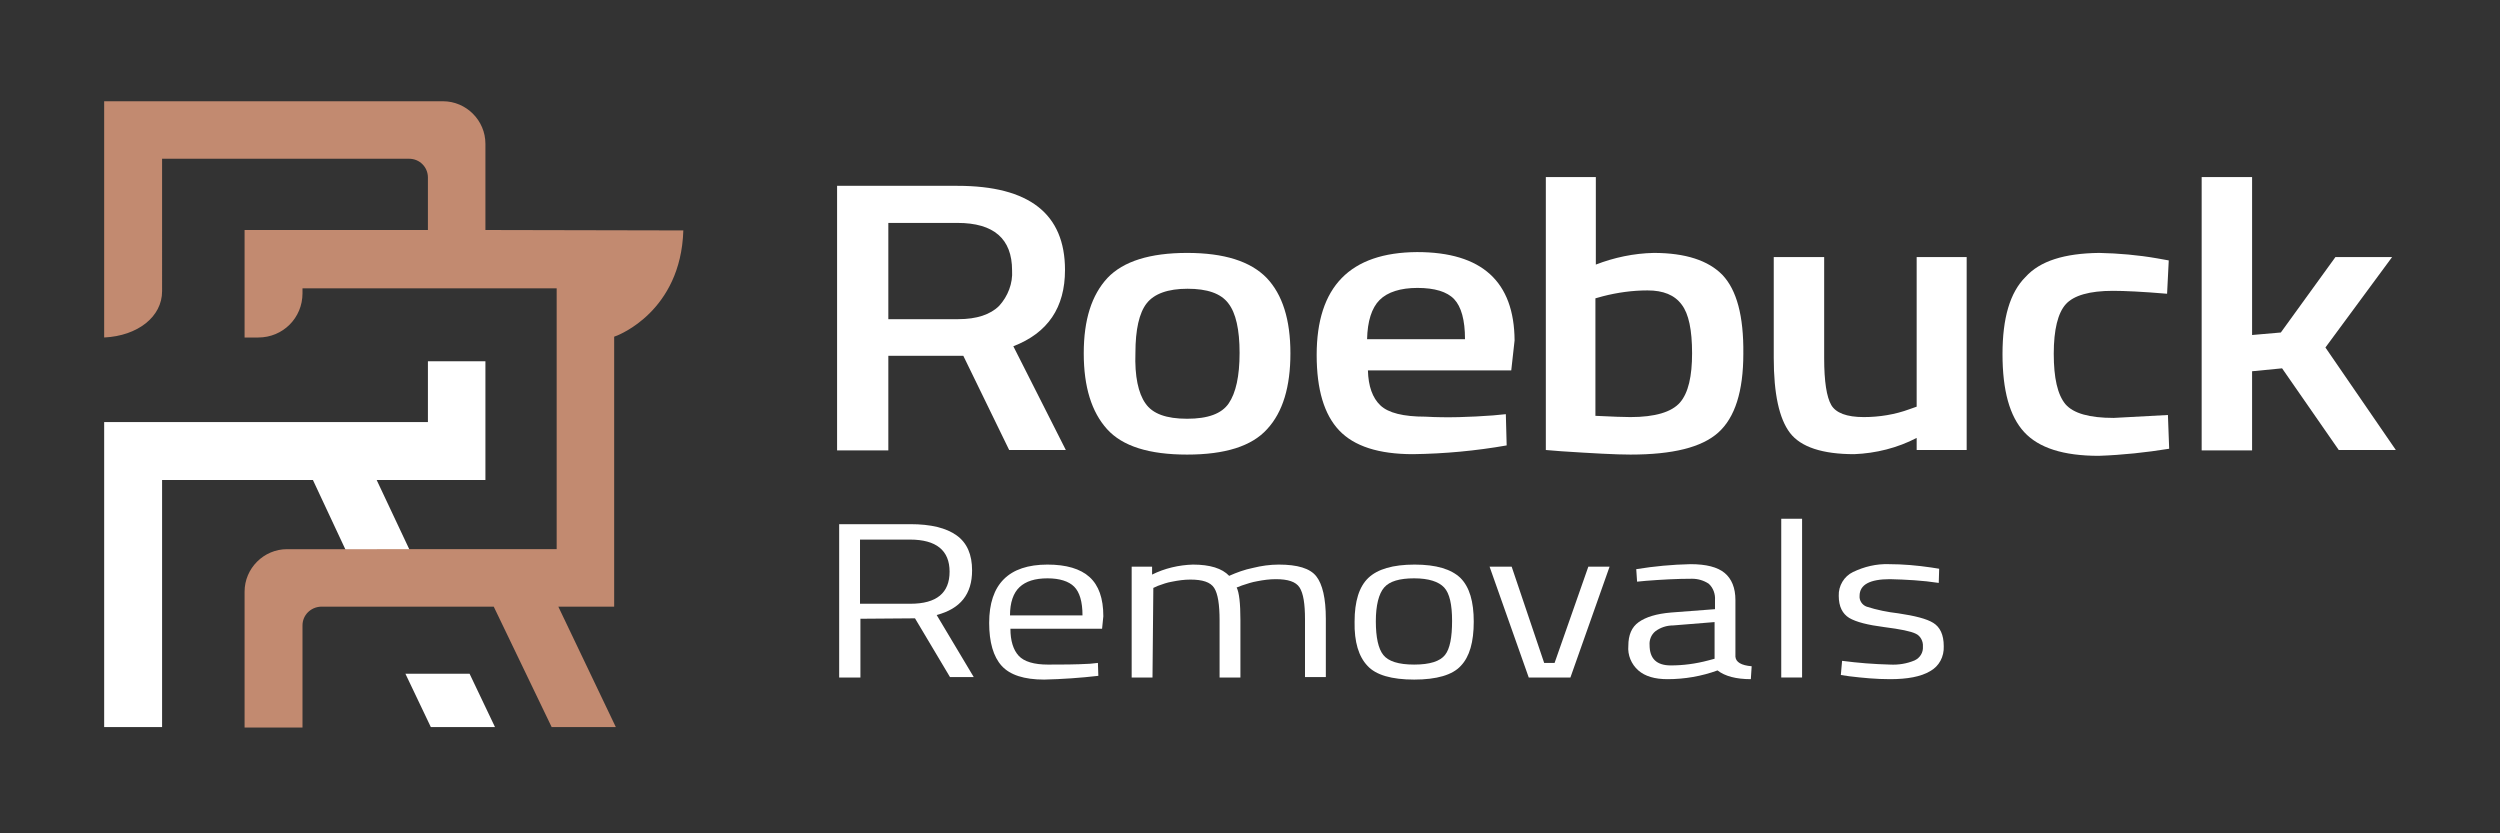
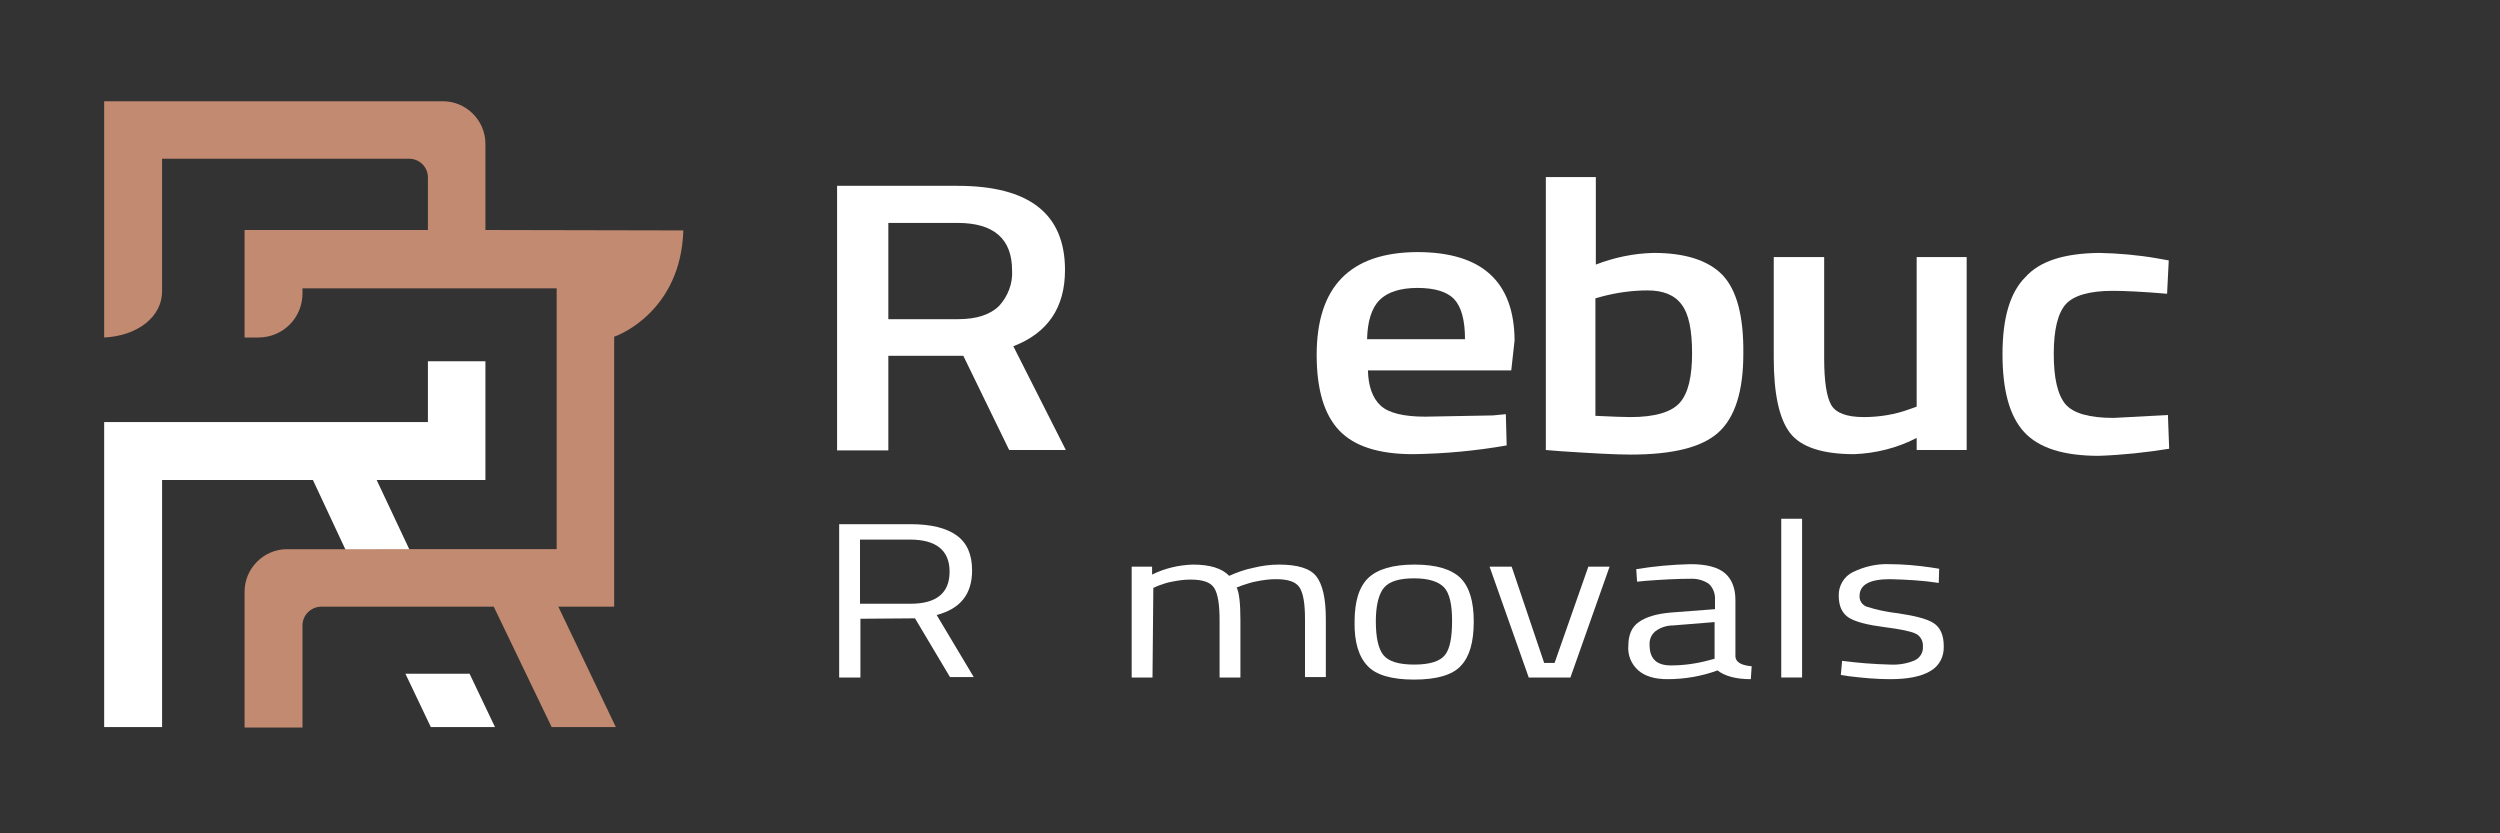
<svg xmlns="http://www.w3.org/2000/svg" version="1.1" id="Layer_1" x="0px" y="0px" viewBox="0 0 600 200" style="enable-background:new 0 0 600 200;" xml:space="preserve">
  <rect x="0" y="0" width="600" height="200" fill="#333333" stroke="none" />
  <style type="text/css">
	.st0{fill:#FFFFFF;}
	.st1{fill:#C28A70;}
</style>
  <g id="Layer_1_1_">
    <path class="st0" d="M213.2,85.5v22.6h-12.3V44.6h28.9c17.2,0,25.8,6.7,25.8,20.2c0,9-4.1,15.1-12.4,18.3l12.6,24.9h-13.6l-11-22.6   H213.2z M242.9,64.9c0-7.6-4.4-11.4-13.1-11.4h-16.6v23.1H230c4.4,0,7.7-1.1,9.8-3.2C241.9,71.1,243.1,68,242.9,64.9z" />
-     <path class="st0" d="M265.8,66.7c3.8-4,10.2-6,19.1-6c8.9,0,15.2,2,19.1,6c3.8,4,5.7,10,5.7,18.1c0,8-1.8,14.1-5.6,18.2   c-3.7,4.1-10.1,6.1-19.2,6.1c-9.1,0-15.5-2-19.2-6.1c-3.7-4.1-5.6-10.1-5.6-18.2S262,70.8,265.8,66.7z M274.9,96.8   c1.7,2.5,5,3.7,10,3.7s8.3-1.2,10-3.7c1.7-2.5,2.6-6.5,2.6-12.1c0-5.6-0.9-9.6-2.7-11.9c-1.8-2.4-5.1-3.5-9.8-3.5s-8,1.2-9.8,3.5   c-1.8,2.3-2.7,6.3-2.7,11.9C272.3,90.3,273.2,94.4,274.9,96.8z" />
-     <path class="st0" d="M358.3,99.7l3.1-0.3l0.2,7.5c-7.4,1.3-14.9,2-22.5,2.1c-8.2,0-14.1-1.9-17.7-5.7c-3.6-3.8-5.4-9.8-5.4-18.1   c0-16.4,8-24.6,24.1-24.7c15.6,0,23.3,7.1,23.4,21.2l-0.8,7.2h-34.4c0.1,3.8,1.1,6.6,3,8.4c1.9,1.8,5.5,2.7,10.8,2.7   C347.4,100.3,352.8,100.1,358.3,99.7z M351.6,81.4c0-4.6-0.9-7.8-2.6-9.6c-1.7-1.8-4.7-2.7-8.8-2.7s-7.2,1-9.1,2.9s-2.9,5.1-3,9.4   H351.6z" />
+     <path class="st0" d="M358.3,99.7l3.1-0.3l0.2,7.5c-7.4,1.3-14.9,2-22.5,2.1c-8.2,0-14.1-1.9-17.7-5.7c-3.6-3.8-5.4-9.8-5.4-18.1   c0-16.4,8-24.6,24.1-24.7c15.6,0,23.3,7.1,23.4,21.2l-0.8,7.2h-34.4c0.1,3.8,1.1,6.6,3,8.4c1.9,1.8,5.5,2.7,10.8,2.7   z M351.6,81.4c0-4.6-0.9-7.8-2.6-9.6c-1.7-1.8-4.7-2.7-8.8-2.7s-7.2,1-9.1,2.9s-2.9,5.1-3,9.4   H351.6z" />
    <path class="st0" d="M396.9,60.7c7.6,0,13.1,1.8,16.5,5.3c3.4,3.6,5.1,9.8,5,18.9c0,9-2,15.3-6,18.9c-4,3.6-11,5.3-21.1,5.3   c-3.5,0-9-0.3-16.6-0.8L371,108V42.5h12v21C387.4,61.8,392.1,60.8,396.9,60.7z M391.3,100.1c5.9,0,9.9-1.2,11.9-3.5   s2.9-6.3,2.9-11.8c0-5.6-0.8-9.5-2.5-11.7c-1.7-2.3-4.4-3.4-8.2-3.4c-3.6,0-7.2,0.5-10.7,1.4l-1.8,0.5v28.2   C387,100,389.8,100.1,391.3,100.1z" />
    <path class="st0" d="M460,61.7h12v46.3h-12v-2.9c-4.6,2.4-9.8,3.7-15,3.9c-7.6,0-12.8-1.7-15.4-5.1c-2.6-3.4-3.9-9.4-3.9-18V61.7   h12.1V86c0,5.6,0.6,9.3,1.7,11.2c1.1,1.9,3.7,2.9,7.8,2.9c3.7,0,7.5-0.6,11-1.9l1.7-0.6V61.7z" />
    <path class="st0" d="M503.8,60.7c4.7,0.1,9.3,0.5,13.9,1.3l2.8,0.5l-0.4,8c-5.9-0.5-10.2-0.7-13-0.7c-5.6,0-9.4,1.1-11.3,3.2   c-1.9,2.1-2.9,6.1-2.9,11.9c0,5.8,0.9,9.8,2.8,12.1c1.9,2.2,5.7,3.3,11.6,3.3l13-0.7l0.3,8.1c-5.6,0.9-11.2,1.5-16.9,1.7   c-8.5,0-14.4-1.9-17.9-5.7s-5.2-10-5.2-18.7c0-8.7,1.8-14.8,5.5-18.5C489.6,62.6,495.5,60.8,503.8,60.7z" />
-     <path class="st0" d="M540.5,108.1h-12.1V42.5h12.1v37.9l6.9-0.6l13.1-18.1h13.6l-16,21.7l16.9,24.6h-13.7l-13.6-19.6l-7.2,0.7   V108.1z" />
    <path class="st0" d="M206.5,148.5v14.1h-5.1v-36.8h17.1c4.9,0,8.6,0.9,11.1,2.7c2.5,1.8,3.7,4.6,3.7,8.4c0,5.7-2.8,9.2-8.5,10.7   l8.9,14.9h-5.7l-8.4-14.1L206.5,148.5z M218.5,144.9c6.3,0,9.4-2.6,9.4-7.7s-3.2-7.7-9.5-7.7h-12v15.4H218.5z" />
-     <path class="st0" d="M261.6,159.3l1.9-0.2l0.1,3.1c-4.3,0.5-8.7,0.8-13,0.9c-4.8,0-8.2-1.1-10.2-3.3c-2-2.2-3-5.7-3-10.3   c0-9.3,4.7-14,14-14c4.5,0,7.9,1,10.1,3s3.3,5.1,3.3,9.4l-0.3,3h-22c0,2.9,0.7,5.1,2,6.5s3.7,2.1,7,2.1S258.1,159.5,261.6,159.3z    M259.8,147.7c0-3.3-0.7-5.6-2-6.9s-3.5-2-6.4-2c-3,0-5.2,0.7-6.7,2.1c-1.5,1.4-2.3,3.7-2.3,6.8L259.8,147.7z" />
    <path class="st0" d="M276.6,162.6h-5V136h4.9v1.9c3-1.5,6.4-2.3,9.8-2.4c4.1,0,7,0.9,8.7,2.7c1.8-0.8,3.7-1.5,5.7-1.9   c2-0.5,4.1-0.8,6.2-0.8c4.5,0,7.5,0.9,9,2.8s2.3,5.3,2.3,10.2v14h-5v-13.9c0-3.7-0.4-6.2-1.3-7.6c-0.9-1.4-2.8-2-5.7-2   c-1.5,0-3,0.2-4.5,0.5c-1.2,0.2-2.4,0.6-3.6,1l-1.3,0.5c0.6,1.2,0.9,3.8,0.9,7.8v13.8h-5v-13.7c0-3.8-0.4-6.4-1.3-7.8   c-0.9-1.4-2.8-2-5.7-2c-1.5,0-2.9,0.2-4.4,0.5c-1.2,0.2-2.3,0.6-3.4,1l-1.1,0.5L276.6,162.6z" />
    <path class="st0" d="M325.1,149.2c0-4.9,1.1-8.4,3.3-10.5s5.9-3.2,11.1-3.2c5.2,0,8.8,1.1,11,3.2c2.2,2.2,3.2,5.7,3.2,10.5   c0,4.9-1,8.4-3.1,10.6c-2,2.2-5.8,3.3-11.2,3.3c-5.4,0-9.2-1.1-11.2-3.3C326.1,157.6,325,154.1,325.1,149.2z M330.2,149.1   c0,3.9,0.6,6.6,1.8,8.1s3.6,2.3,7.4,2.3s6.2-0.8,7.4-2.3s1.7-4.3,1.7-8.2s-0.6-6.6-1.9-8s-3.7-2.2-7.2-2.2s-5.9,0.7-7.2,2.2   S330.2,145.3,330.2,149.1L330.2,149.1z" />
    <path class="st0" d="M357.5,136h5.3l7.8,23.1h2.5l8.1-23.1h5.1l-9.4,26.6h-10L357.5,136z" />
    <path class="st0" d="M416.5,144v13.6c0.1,1.3,1.4,2.1,3.9,2.3l-0.2,3.1c-3.5,0-6.2-0.7-8-2.1c-3.8,1.4-7.9,2.1-12,2.1   c-3.1,0-5.4-0.7-7-2.1c-1.7-1.5-2.6-3.7-2.4-5.9c0-2.6,0.8-4.5,2.5-5.7s4.2-2,7.8-2.3l10.5-0.8V144c0.1-1.4-0.4-2.9-1.5-3.9   c-1.2-0.8-2.6-1.2-4-1.2c-3.6,0-7.3,0.2-11.1,0.5l-2.1,0.2l-0.2-3c4.3-0.7,8.6-1.1,13-1.2c3.8,0,6.5,0.7,8.2,2.1   S416.5,141.1,416.5,144z M395.9,154.8c0,3.3,1.7,4.9,5.1,4.9c3,0,6-0.4,9-1.2l1.5-0.4v-8.8l-9.9,0.8c-1.6,0-3.1,0.5-4.3,1.4   C396.3,152.3,395.8,153.6,395.9,154.8L395.9,154.8z" />
    <path class="st0" d="M427.5,162.6v-38.1h5v38.1H427.5z" />
    <path class="st0" d="M453.6,139c-4.8,0-7.3,1.3-7.3,4c-0.1,1.1,0.6,2.2,1.7,2.6c2.5,0.8,5,1.3,7.6,1.6c4,0.6,6.8,1.3,8.4,2.3   s2.5,2.8,2.5,5.6c0.1,2.5-1.1,4.8-3.3,6c-2.2,1.3-5.4,1.9-9.6,1.9c-3.3,0-6.5-0.3-9.8-0.7l-2-0.3l0.3-3.4c3.8,0.5,7.6,0.8,11.5,0.9   c2,0.1,4-0.2,5.9-1c1.3-0.6,2.1-1.9,2-3.3c0.1-1.3-0.6-2.6-1.7-3.1c-1.2-0.6-3.7-1.1-7.6-1.6s-6.7-1.2-8.4-2.2   c-1.6-1-2.5-2.7-2.5-5.3c-0.1-2.4,1.3-4.7,3.4-5.7c2.7-1.3,5.6-2,8.6-1.9c3.4,0,6.8,0.3,10.2,0.8l1.9,0.3l-0.1,3.4   C461.4,139.3,457.5,139.1,453.6,139z" />
    <polygon class="st0" points="99.3,134.1 90.4,115.2 116.5,115.2 116.5,86.7 102.7,86.7 102.7,101.3 25,101.3 25,174.5 38.9,174.5    38.9,115.2 75.1,115.2 86.7,140  " />
    <polygon class="st0" points="112.7,161.7 97.3,161.7 103.4,174.5 118.8,174.5  " />
    <path class="st1" d="M116.5,55.2V34.5c0-5.6-4.6-10.2-10.2-10.2H25v56.7c8.1-0.4,13.9-5,13.9-11.1V38.1h59.3c2.5,0,4.5,2,4.5,4.5   v12.6h-44V81h3.3c5.9,0,10.6-4.7,10.6-10.6c0,0,0,0,0,0v-1.2h61v62.6H68.9c-5.6,0-10.2,4.6-10.2,10.2v32.6h13.9v-24.5   c0-2.5,2-4.4,4.4-4.5h41.5l13.9,28.9h15.4L134,145.6h13.4V80.8l0.8-0.3c0.1-0.1,15.2-5.7,15.8-25.2L116.5,55.2z" />
  </g>
</svg>